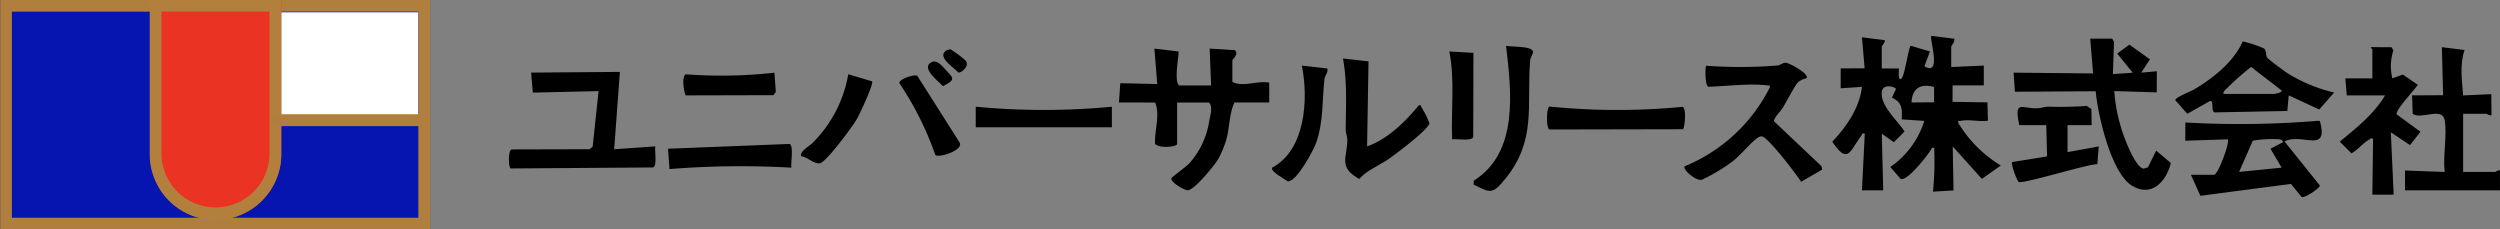
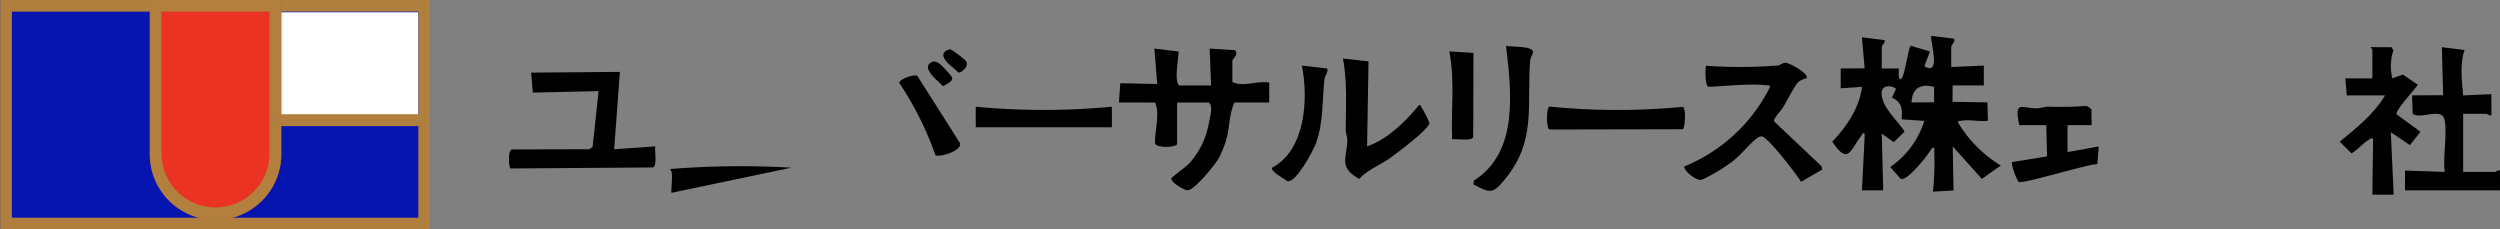
<svg xmlns="http://www.w3.org/2000/svg" width="348.784" height="32" viewBox="0 0 348.784 32">
  <rect x="0" y="0" width="348.784" height="32" fill="#808080" stroke="none" />
  <defs>
    <clipPath id="clip-path">
      <rect id="長方形_102" data-name="長方形 102" width="59.637" height="31.949" fill="none" />
    </clipPath>
    <clipPath id="clip-path-2">
      <rect id="長方形_103" data-name="長方形 103" width="277.784" height="22.493" />
    </clipPath>
  </defs>
  <g id="グループ_292" data-name="グループ 292" transform="translate(-72 -43)">
    <g id="グループ_289" data-name="グループ 289" transform="translate(72 43)">
      <rect id="長方形_99" data-name="長方形 99" width="60" height="31.945" transform="translate(0 0.055)" fill="#0715b0" />
      <path id="パス_36" data-name="パス 36" d="M1.678,1.624H58.386V30.376H1.678ZM.044,32H60.02V0H.044Z" transform="translate(-0.02)" fill="#b17f3d" />
      <rect id="長方形_100" data-name="長方形 100" width="19.264" height="14.448" transform="translate(39.075 1.716)" fill="#fff" />
      <g id="グループ_288" data-name="グループ 288" transform="translate(0.363 0.051)">
        <g id="グループ_287" data-name="グループ 287" clip-path="url(#clip-path)">
          <path id="パス_37" data-name="パス 37" d="M39.4.1H57.722V21.519a9.161,9.161,0,1,1-18.322,0Z" transform="translate(-18.841 -0.099)" fill="#ea3323" />
          <path id="パス_38" data-name="パス 38" d="M40.984,1.623v19.9a7.535,7.535,0,0,0,15.068,0V1.623ZM39.343,0h18.35V21.522a9.175,9.175,0,0,1-18.35,0Z" transform="translate(-18.815 -0.051)" fill="#b27f3d" />
          <rect id="長方形_101" data-name="長方形 101" width="21.459" height="1.658" transform="translate(37.353 15.884)" fill="#b17f3d" />
        </g>
      </g>
    </g>
    <g id="グループ_291" data-name="グループ 291" transform="translate(143 48)">
      <g id="グループ_290" data-name="グループ 290" transform="translate(0 0)" clip-path="url(#clip-path-2)">
        <path id="パス_39" data-name="パス 39" d="M342.9,4.548h2.375c.063.063-.2,1.977.392,1.385.464-.466.981-4.495,1.286-4.543l2.673.787-.779,2.06c2.5,1.536.652-3.9.977-4.236l3.165.4c.187.387-.4.974-.4,1.086V4.35l4.547-.2,0,2.768h-4.352l-.013,2.287,4.87.076.069,2.562c-1.281.168-2.58-.229-3.834.027-.243.049-.36-.149-.3.285a17.548,17.548,0,0,0,5.931,5.936l-2.641,1.865L352.8,15.426l.11,6.143-2.865.17a40.9,40.9,0,0,0,.182-5.625c-.021-.295.154-.572-.294-.49-.439.811-3.533,4.821-4.415,4.313L344.09,18.3a12.282,12.282,0,0,0,4.747-6.434l-3.149-.214c.057-1.553.075-2.314-1.372-3.045l.565-1.186c-.068-.293-1.971-.917-1.994.586-.031,1.938,2.236,3.812,3.195,5.346l-1.5,1.484-1.68-1.191.2,7.91h-2.967l.395-7.91c-.454-.114-.325.084-.453.248-1.6,2.06-1.856,4.215-4.08.866,1.966-2.049,3.82-4.745,4.138-7.641l-2.967.2V4.548l3.341-.019L340.135.2,343.3.6c.113.318-.4.771-.4.887Zm7.3,2.594c-1.827-.545-3.084.166-3.143,2.152l3.144-.021Z" transform="translate(-151.368 0)" />
        <path id="パス_40" data-name="パス 40" d="M154.887,10.753l.185-2.685,5.158.115-.4-4.944,3.356.4c.157.183-.7,4.17.106,4.739h4.451l-.2-5.143,3.532.225c.572.614-.366,1.215-.366,1.457V7.885c1.489.772,3.467-.213,5.143.1v2.769h-4.847c-.765,1.608-.652,3.559-1.186,5.341a16,16,0,0,1-.979,2.384c-.5.918-3.426,4.52-4.362,4.522-.493,0-2.379-1.113-2.286-1.657.029-.166,2.08-1.606,2.587-2.179a11.5,11.5,0,0,0,2.7-5.8c.14-.787.554-2-.035-2.606H163v5.835c-.455.484-2.805.487-3.076-.1-.1-1.824.743-4.042.009-5.734Z" transform="translate(-69.778 -1.458)" />
-         <path id="パス_41" data-name="パス 41" d="M395.794.718l.258.446-.16,4.5,2.769-.2-2.17-2.668L398.2,1.55,401.051,3.6l-1.2,1.861,2.174-.2-.018,2.948-5.917-.18a22.752,22.752,0,0,0,.987,5.245c.34,1.142,1.9,5.4,3.1,5.583l.608-.2,1.144-2.321,2.046,1.724c-.619,2.554-2.65,4.815-5.383,3.193-2.955-1.755-4.805-9.927-5.1-13.2l-11.266.068-.186-2.663,11.089.111L392.728.718Z" transform="translate(-172.114 -0.323)" />
        <path id="パス_42" data-name="パス 42" d="M315.493,9a2.721,2.721,0,0,0-1.185.553c-.506.522-1.674,2.844-2.206,3.672-.268.418-1.261,1.383-1.137,1.792l6.619,6.259.085.467-2.939,1.7c-.64-1.031-4.625-6.25-5.469-6.33a.818.818,0,0,0-.593.2c-.82.491-2.392,2.441-3.469,3.256a24.344,24.344,0,0,1-4.336,2.6c-.831.181-2.73-1.478-2.373-1.892a23.082,23.082,0,0,0,11.865-10.985c.056-.4-.015-.255-.288-.291-2.436-.321-5.78.11-8.283.183-.485-.152-.437-2.857-.306-2.932a65.985,65.985,0,0,0,9.958-.031c.4-.036.706-.406,1.181-.383.453.023,3.283,1.524,2.876,2.163" transform="translate(-134.452 -3.08)" />
-         <path id="パス_43" data-name="パス 43" d="M429.669,29.1c.589-.17,2.211-4.611,1.88-4.944l-5.927.19.013-2.543a132.67,132.67,0,0,0,18.478-.232l.285.024c1.267,4.683-2.521,1.584-4.932,2.858L444.4,30.6c.052.3-2.133,1.859-2.567,1.576l-1.469-1.8-12.633,1.658L426.405,29.1Zm9.594-4.551c-.073-.351-.4-.378-.691-.406a16.163,16.163,0,0,0-3.528.2L433.132,28.7l5.933-.593-1.556-2.642Z" transform="translate(-191.745 -9.717)" />
        <path id="パス_44" data-name="パス 44" d="M14.686,19.942l5.738-.4c-.121.6.306,2.733-.325,2.94L.232,22.623c-.294-.206-.372-2.484.14-2.653l10.854-.028.454-.336.831-7.775-9.176.21L3.1,9.251l12.382-.1Z" transform="translate(0 -4.121)" />
        <path id="パス_45" data-name="パス 45" d="M486.946,13.063c-.34-1.908-3.228-.038-4.464-.878L482.395,9.6l4.331-.021-.173-6.7,3.163.4c-.7,2.031-.366,4.222-.2,6.328l3.934-.175.021,2.942c-.258.116-.58-.2-.691-.2h-3.264v8.109h4.451c.111,0,.433-.313.691-.2l0,2.768H481.407V20.084l5.539.2c-.269-2.149.363-5.184,0-7.219" transform="translate(-216.877 -1.296)" />
        <path id="パス_46" data-name="パス 46" d="M472.075,2.878l.258.446a7.223,7.223,0,0,0-.148,3.9l1.473-.525,2.077,1.428c-.432.7-3.13,3.51-2.95,4.12l3.324,2.433-1.458,1.862-2.673-1.791.395,8.7H469.4l.1-7.719c-.224-.3-.321-.087-.559.045-.876.484-1.555,1.43-2.452,1.912l-1.635-1.632c2.335-1.918,4.737-3.815,6.321-6.449h-5.341l-.2-2.373H469.4V3.175c0-.06-.25-.152-.2-.3Z" transform="translate(-209.424 -1.296)" />
-         <path id="パス_47" data-name="パス 47" d="M445.244,8.552l-2.071,2.366-4.256-1.973-.2,2.177-10.154.2c-.563-.283-.02-1.678-.629-1.593l-3.168,1.786-1.673-1.89c-.067-.383,2.141-1.229,2.627-1.514,2.629-1.545,5.555-3.872,6.775-6.694a16.816,16.816,0,0,1,2.972.982c.393.359.187.9.465,1.314.13.192,2.437,1.907,2.806,2.139a21.865,21.865,0,0,0,6.5,2.695m-15.429.2h7.023c.06,0,1.248-.18,1.086-.492l-4.251-3.272A35.926,35.926,0,0,0,430.3,7.951c-.229.234-.551.417-.49.8" transform="translate(-190.606 -0.64)" />
        <path id="パス_48" data-name="パス 48" d="M215.329,6.154l-.2,11.865c2.878-1.018,5.289-3.4,7.222-5.733.377-.1.252.123.348.244a13.71,13.71,0,0,1,1.126,2.233c-.034.842-4.738,4.354-5.67,5-1.34.929-3.091,1.6-4.113,2.8-2.96-1.657-1.706-2.933-1.668-5.433.007-.458-.22-.9-.221-1.376,0-3.332.235-6.71-.389-10Z" transform="translate(-95.402 -2.594)" />
        <path id="パス_49" data-name="パス 49" d="M392.731,20.48h-3.363v3.758l4.351-.791-.193,2.475c-1.384-.008-10.572,2.86-10.98,2.472-.278-.264-1.128-2.544-.894-2.772l4.859-.78-.11-4.362h-3.759c-.785-3.6.366-2.288,2.474-2.354.559-.018,1.052-.213,1.574-.225a52.434,52.434,0,0,0,5.356-.1l.653.435Z" transform="translate(-171.918 -8.021)" />
        <path id="パス_50" data-name="パス 50" d="M244.927,21.88l.02-.54c6.319-3.951,5.244-12.461,4.509-18.82.678.2,3.755-.031,3.761.879,0,.288-.365.7-.4,1.19-.5,6.2.929,11.107-3.473,16.5-1.708,2.093-2.027,2.051-4.412.787" transform="translate(-110.341 -1.135)" />
        <path id="パス_51" data-name="パス 51" d="M282.553,21.121l-18.637.038c-.482-.107-.462-3.109,0-3.2a94.69,94.69,0,0,0,18.551.041c.55.132.352,2.607.09,3.116" transform="translate(-118.736 -8.093)" />
        <path id="パス_52" data-name="パス 52" d="M137.518,17.994v2.868H118.527V17.994a100.4,100.4,0,0,0,18.991,0" transform="translate(-53.397 -8.106)" />
-         <path id="パス_53" data-name="パス 53" d="M57.61,30.758a123.8,123.8,0,0,0-17.011.194l-.21-2.836,16.934-.669c.663.137.144,2.791.287,3.311" transform="translate(-18.195 -12.365)" />
+         <path id="パス_53" data-name="パス 53" d="M57.61,30.758a123.8,123.8,0,0,0-17.011.194c.663.137.144,2.791.287,3.311" transform="translate(-18.195 -12.365)" />
        <path id="パス_54" data-name="パス 54" d="M201.453,7.962c.14.587-.337.93-.4,1.466-.35,3.062-.1,5.857-1.169,8.918-.36,1.029-2.811,5.6-3.981,5.342-.358-.261-2.45-1.4-2.158-1.885,4.684-2.487,5.084-9.636,4.153-14.241Z" transform="translate(-87.271 -3.406)" />
-         <path id="パス_55" data-name="パス 55" d="M84.078,10.739c.241.371-1.738,4.582-2.123,5.255-.606,1.059-4.2,5.915-5.123,6.168-.743.2-1.828-.878-2.617-.97-.383-.6,1.247-1.52,1.572-1.871a17.806,17.806,0,0,0,4.966-9.573Z" transform="translate(-33.408 -4.391)" />
        <path id="パス_56" data-name="パス 56" d="M101.634,10.109l5.872,9.263c.748,1.094-2.966,2.258-3.361,1.773a44.1,44.1,0,0,0-5.021-10.024c-.082-.523,2.027-1.268,2.51-1.013" transform="translate(-44.655 -4.53)" />
-         <path id="パス_57" data-name="パス 57" d="M56.994,9.355l.2,2.673-.332.463-12.236.031c-.306-.547-.584-2.736.029-2.939a66.648,66.648,0,0,0,12.336-.227" transform="translate(-19.954 -4.214)" />
        <path id="パス_58" data-name="パス 58" d="M242.132,4.155,242.1,15.9c-.207.63-2.336.2-2.94.325-.167-4.074.4-8.256-.393-12.262Z" transform="translate(-107.567 -1.783)" />
        <path id="パス_59" data-name="パス 59" d="M108.977,7.8c1.107,1.145,1.158,1.278-.489,2.166-.611-.684-3.226-2.6-1.558-3.375.776-.359,1.535.679,2.047,1.209" transform="translate(-47.926 -2.938)" />
        <path id="パス_60" data-name="パス 60" d="M113.373,4.952a.845.845,0,0,1,.21.461c.052.5-.738,1.312-1.208,1.227-.654-.751-3.127-2.22-1.576-3.114l.477-.126a15.278,15.278,0,0,1,2.1,1.552" transform="translate(-49.689 -1.532)" />
      </g>
    </g>
  </g>
</svg>